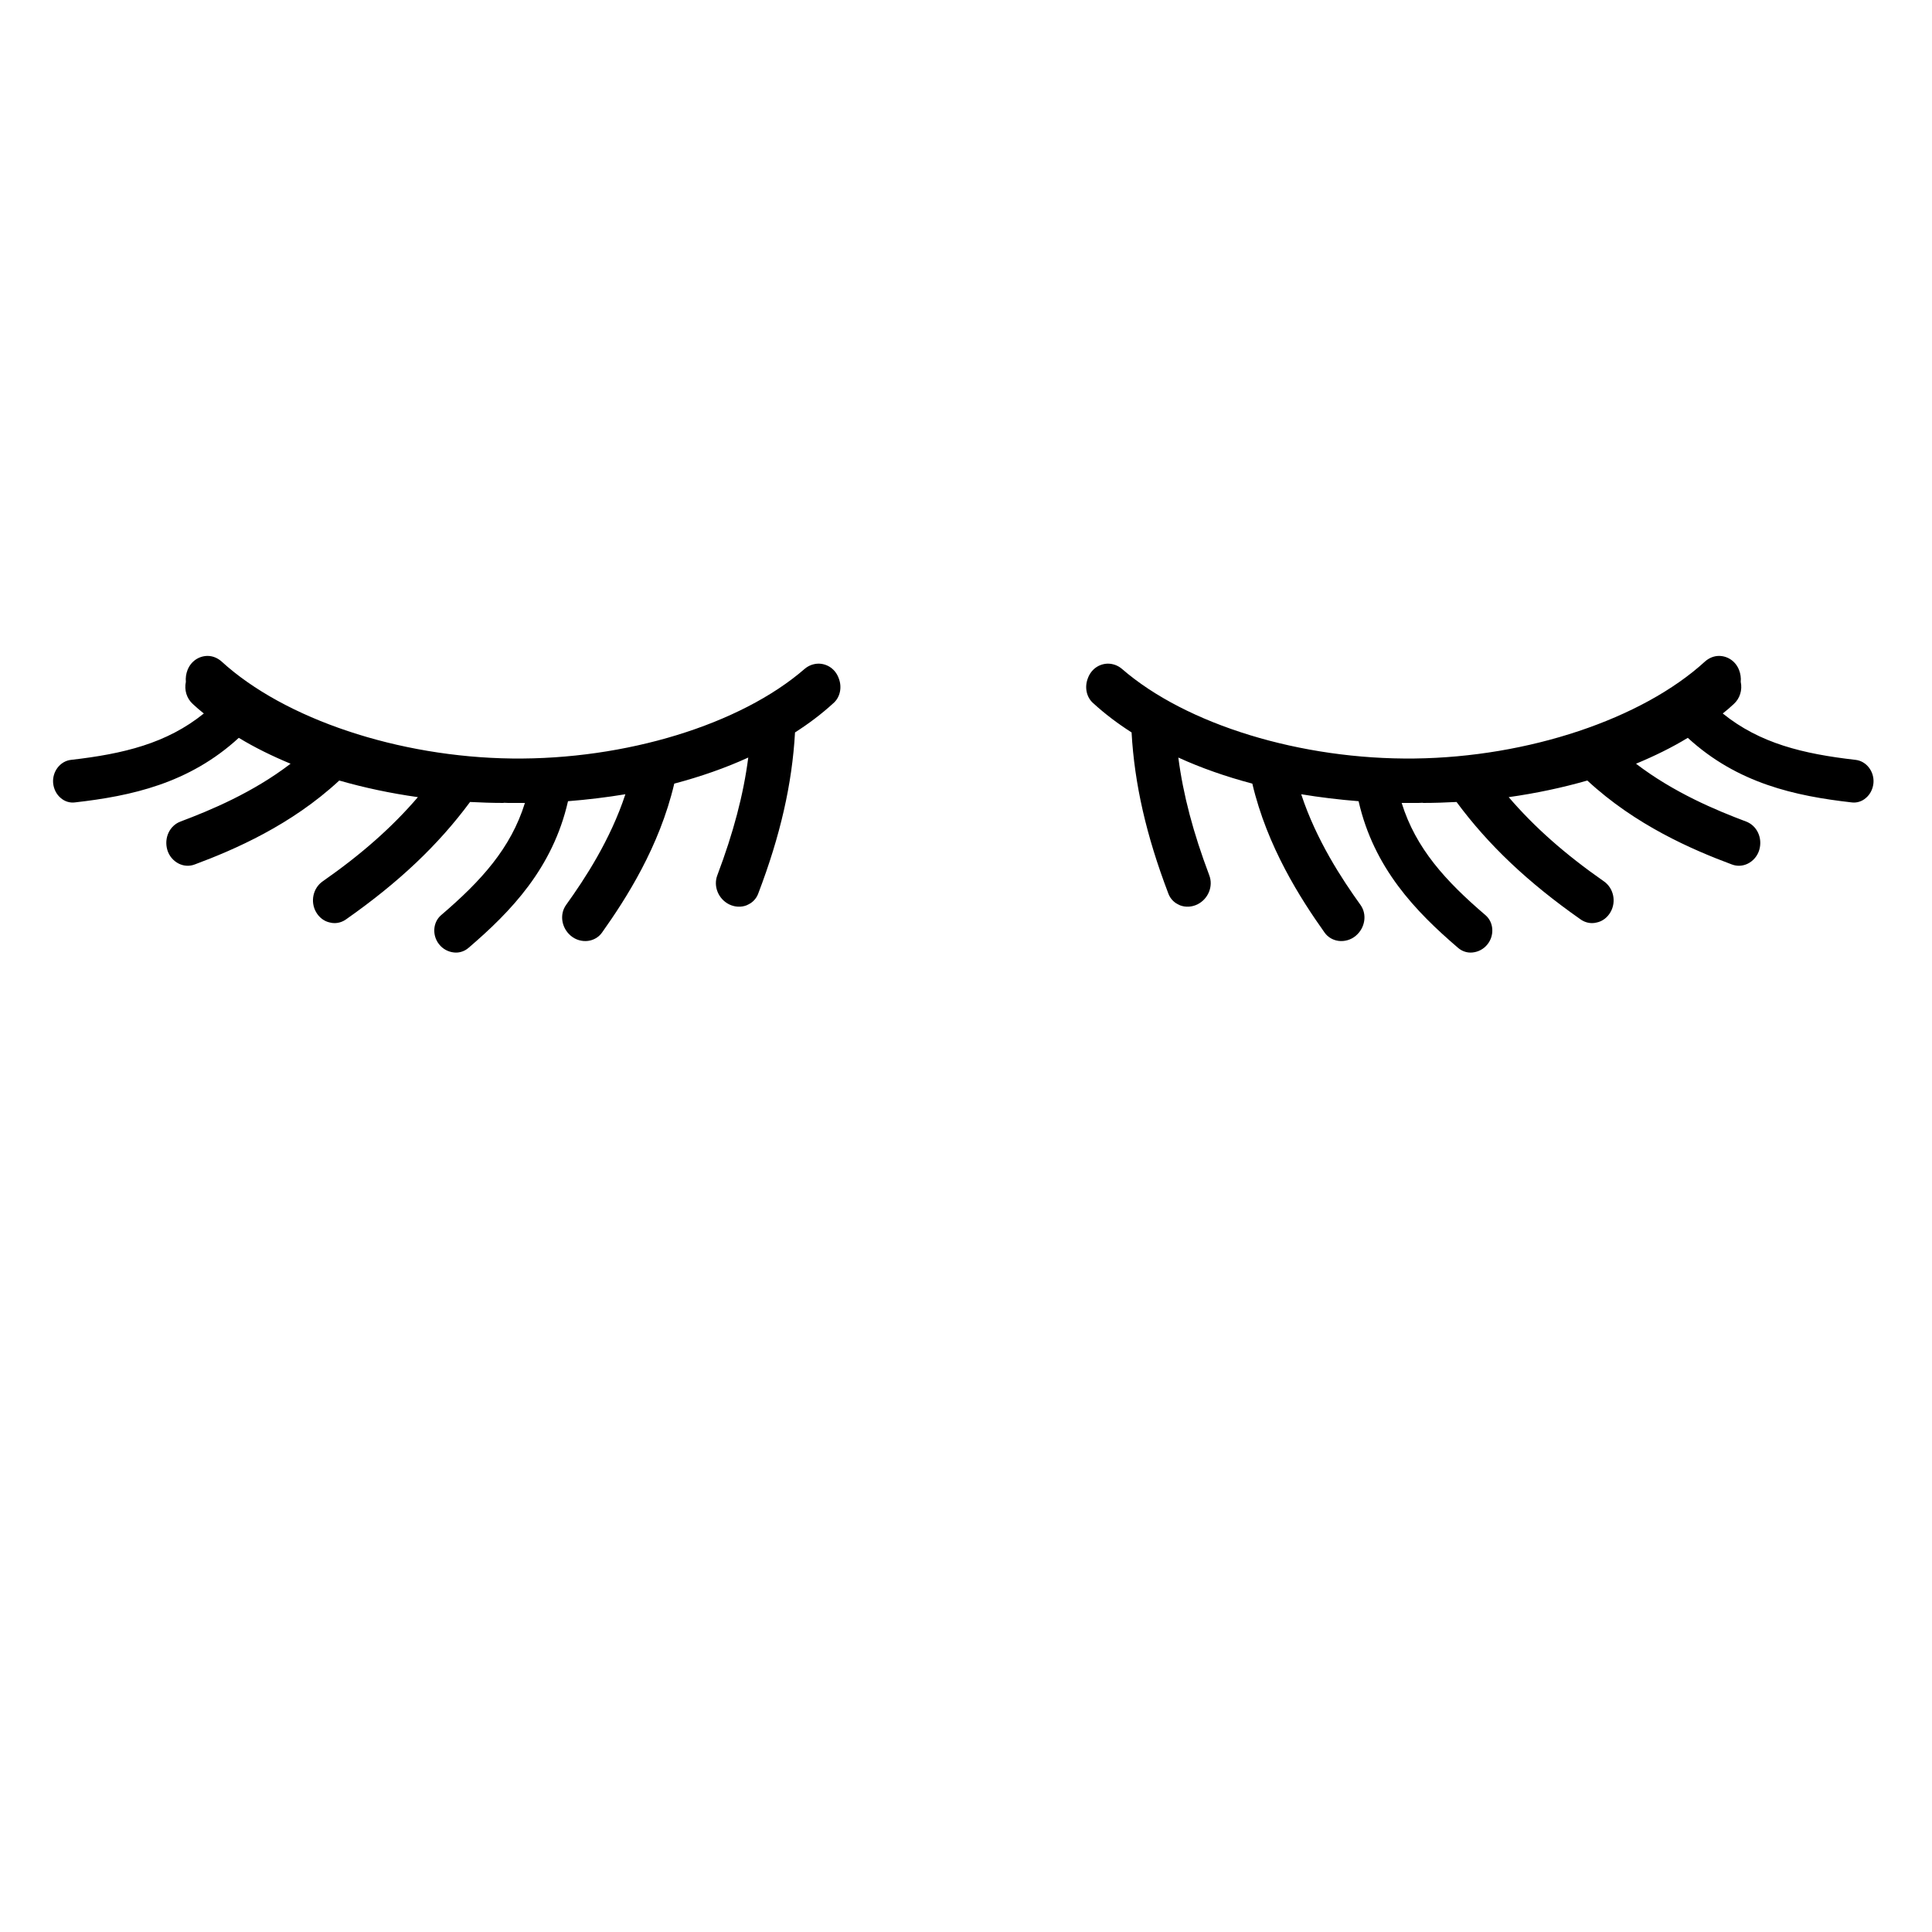
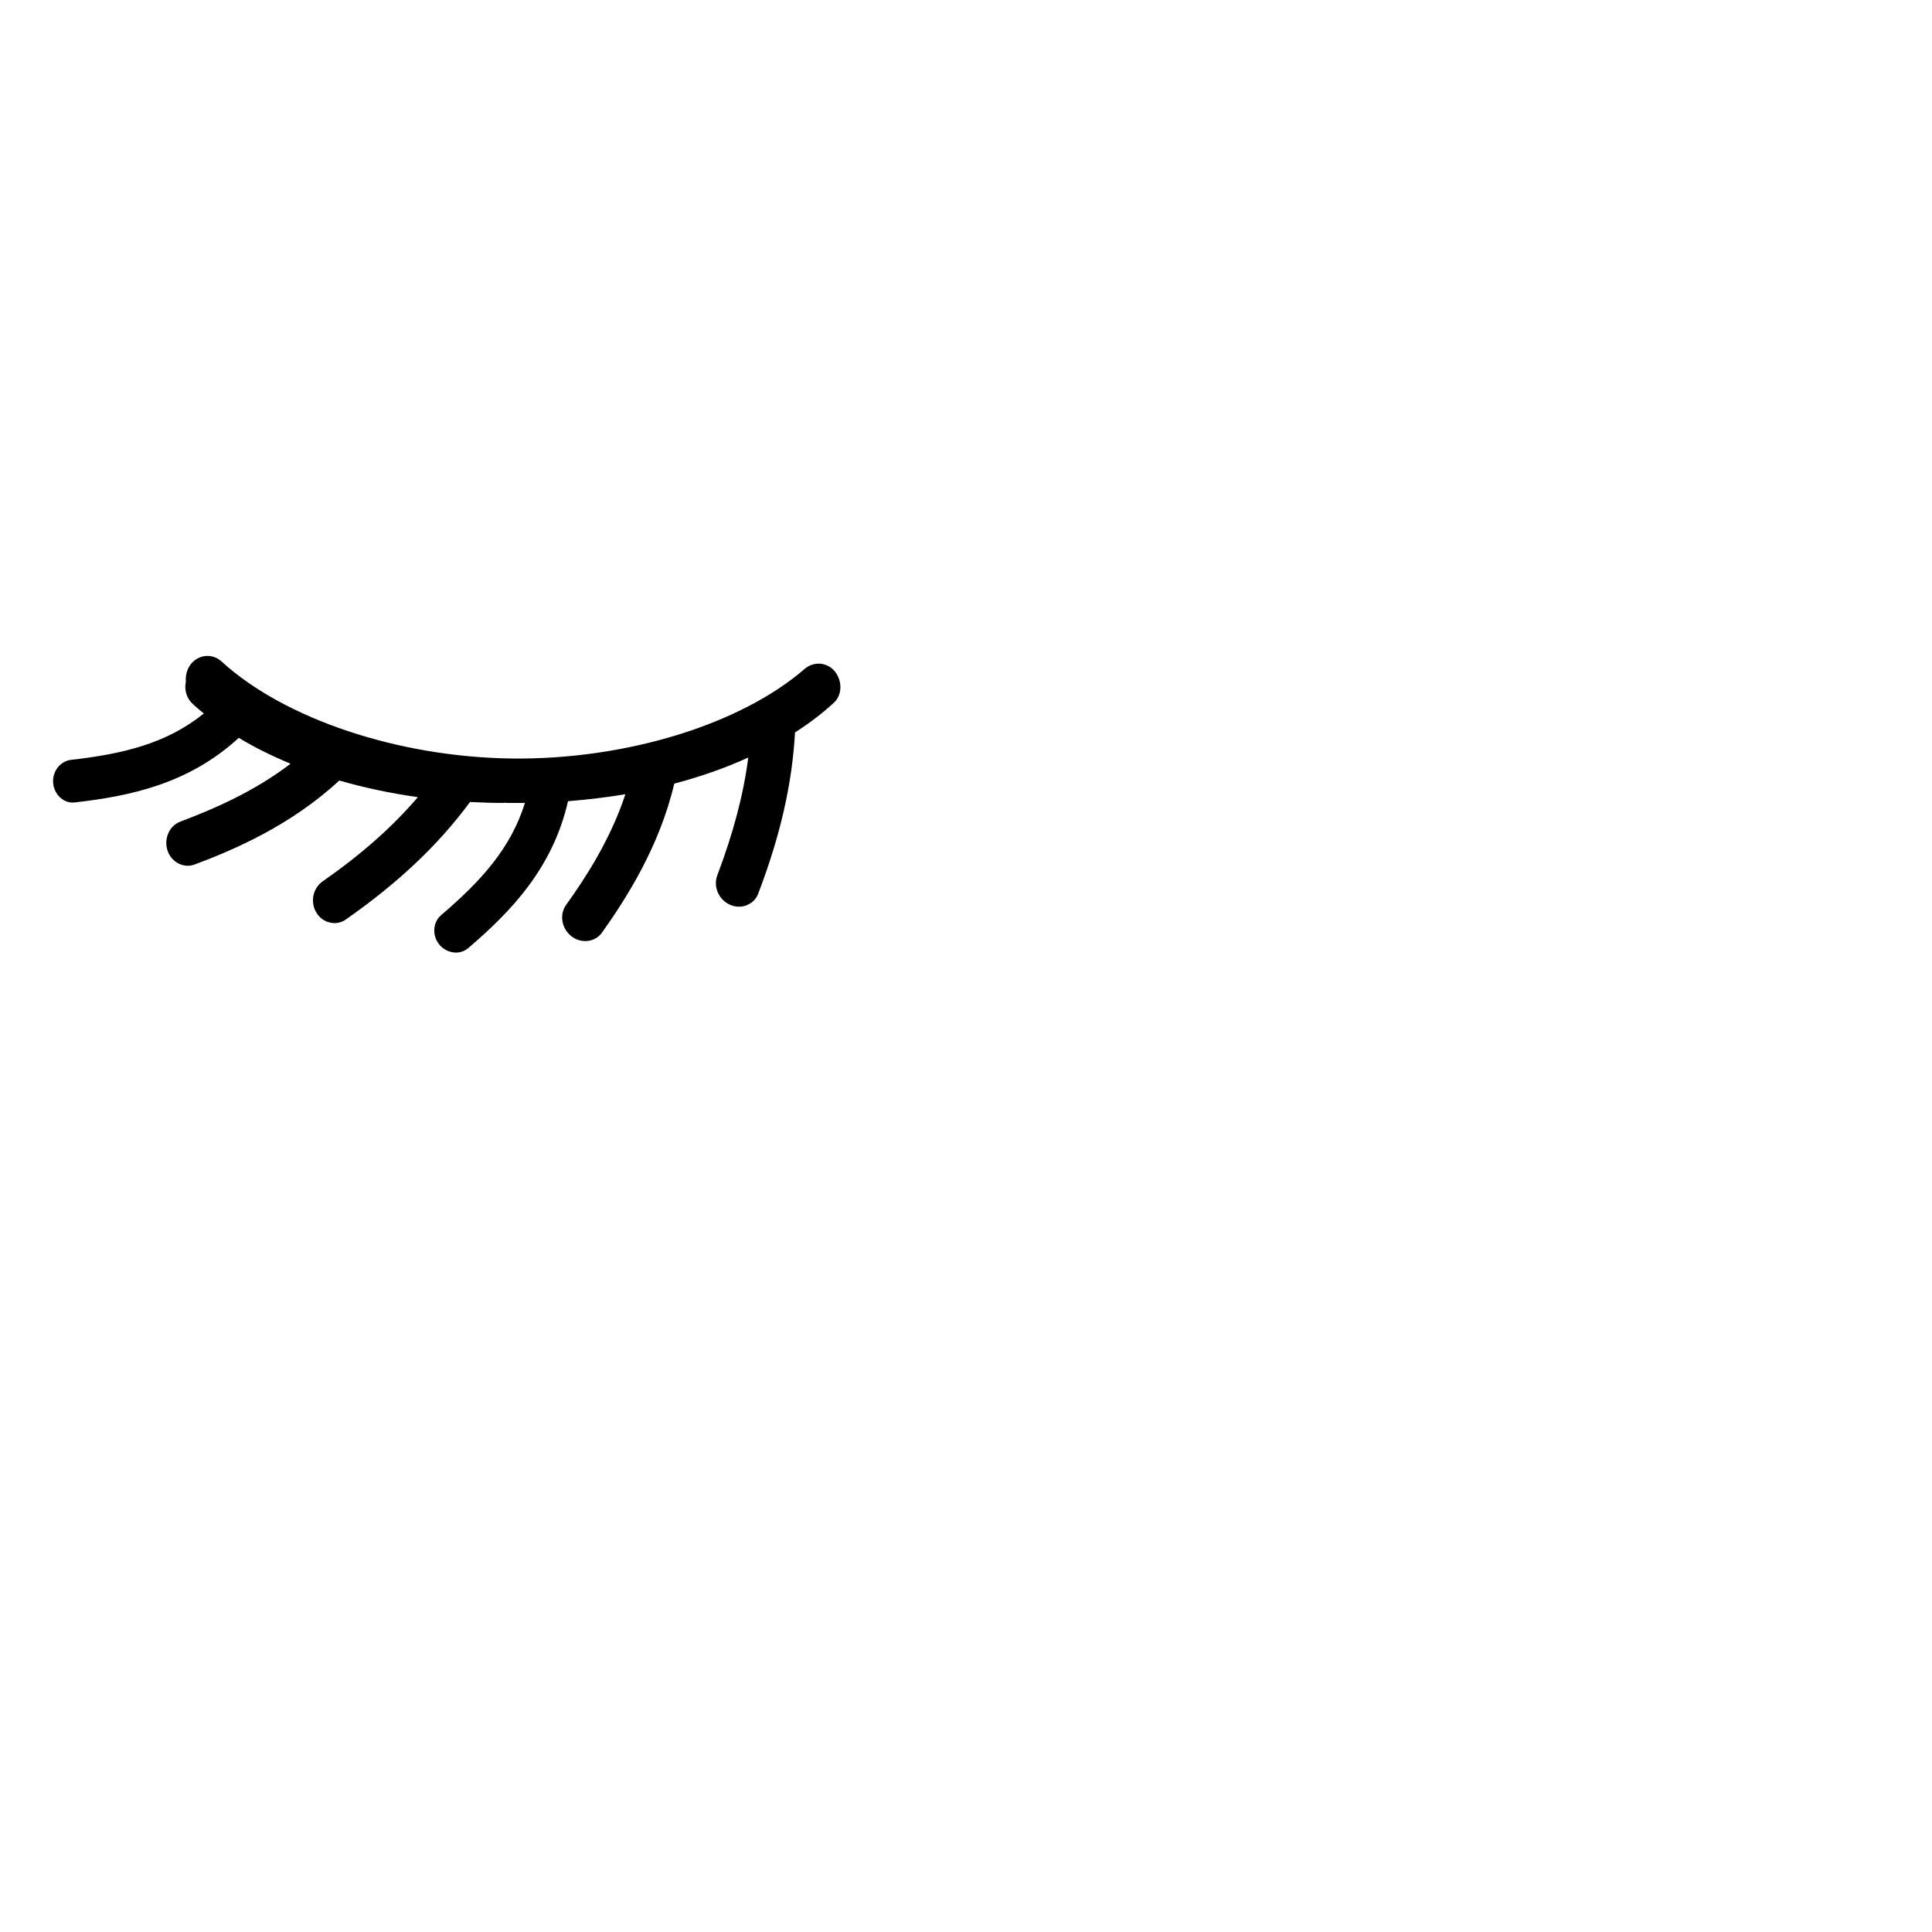
<svg xmlns="http://www.w3.org/2000/svg" version="1.1" id="Layer_1" x="0px" y="0px" width="1000px" height="1000px" viewBox="0 0 1000 1000" style="enable-background:new 0 0 1000 1000;" xml:space="preserve">
  <g>
-     <path d="M563.1,351c1.7-4.6,5.7-7.4,10.3-7.5c2.6,0,5.2,0.9,7.3,2.7c33.3,28.9,92.8,47.1,151.5,46.4   c58.7-0.7,117.7-20.4,150.3-50.2c2-1.8,4.6-2.9,7.2-2.9c4.5,0,8.6,2.7,10.4,7.2c0.8,2,1.1,4.2,0.9,6.2c0.9,4.2-0.4,8.6-3.6,11.5   c-1.8,1.7-3.7,3.3-5.7,4.9c19.2,15.5,41.6,20.9,68.7,24c5.6,0.6,9.8,6,9.3,12c-0.3,3.1-1.7,5.9-4,7.8c-2.1,1.8-4.8,2.6-7.5,2.2   c-28.8-3.3-58.8-9.7-84.6-33.4c-8.2,5-17.2,9.4-26.8,13.4c19.6,15,41.5,24.1,56.9,29.9c5.7,2.1,8.7,8.5,6.9,14.7   c-0.9,3.1-3.1,5.7-5.9,7.1c-2.6,1.3-5.6,1.5-8.4,0.4c-20.4-7.6-49.8-20.3-74.7-43.4c-12.9,3.7-26.5,6.6-40.7,8.6   c13.3,15.5,29.1,29.5,49.3,43.6c5,3.5,6.5,10.5,3.4,15.9c-1.6,2.8-4.2,4.8-7.2,5.4c-0.8,0.2-1.6,0.3-2.3,0.3c-2.2,0-4.3-0.7-6.1-2   c-27.2-19.1-47.6-38.4-64.1-60.7c-5.8,0.3-11.6,0.5-17.4,0.5c0,0,0-0.1,0-0.1c-1.4,0.1-2.7,0.1-4.1,0.1c-2.3,0-4.6,0-6.9,0   c7.3,23.5,22.7,40.4,43.4,58.1c4.3,3.7,4.7,10.5,1,15.1c-1.9,2.4-4.7,3.9-7.7,4.2c-2.7,0.3-5.4-0.6-7.4-2.3   c-22.2-19-43.7-41.4-51.6-76c-10.1-0.8-20-2-29.7-3.6c7.8,23.7,21,43.8,30.7,57.3c3.5,4.9,2.4,11.9-2.5,16c-2.5,2.1-5.8,3-8.9,2.6   c-2.9-0.4-5.5-1.9-7.2-4.3c-12.5-17.6-29.7-44.4-37.4-77.1c-13.6-3.6-26.5-8.1-38.3-13.5c2.5,19.3,7.7,38.9,16,60.9   c2.2,5.7-0.5,12.3-6.1,15.1c-2.9,1.4-6.1,1.6-9,0.5c-0.7-0.3-1.4-0.7-2.1-1.1c-1.8-1.2-3.2-2.9-4-5.1c-11.4-29.9-17.5-56.6-19-83.3   c-7.2-4.6-13.8-9.6-19.7-15C562.4,361.1,561.2,355.8,563.1,351z" />
    <path d="M434.1,351c-1.7-4.6-5.7-7.4-10.3-7.5c-2.6,0-5.2,0.9-7.3,2.7c-33.3,28.9-92.8,47.1-151.5,46.4   c-58.7-0.7-117.7-20.4-150.3-50.2c-2-1.8-4.6-2.9-7.2-2.9c-4.5,0-8.6,2.7-10.4,7.2c-0.8,2-1.1,4.2-0.9,6.2   c-0.9,4.2,0.4,8.6,3.6,11.5c1.8,1.7,3.7,3.3,5.7,4.9c-19.2,15.5-41.6,20.9-68.7,24c-5.6,0.6-9.8,6-9.3,12c0.3,3.1,1.7,5.9,4,7.8   c2.1,1.8,4.8,2.6,7.5,2.2c28.8-3.3,58.8-9.7,84.6-33.4c8.2,5,17.2,9.4,26.8,13.4c-19.6,15-41.5,24.1-56.9,29.9   c-5.7,2.1-8.7,8.5-6.9,14.7c0.9,3.1,3.1,5.7,5.9,7.1c2.6,1.3,5.6,1.5,8.4,0.4c20.4-7.6,49.8-20.3,74.7-43.4   c12.9,3.7,26.5,6.6,40.7,8.6c-13.3,15.5-29.1,29.5-49.3,43.6c-5,3.5-6.5,10.5-3.4,15.9c1.6,2.8,4.2,4.8,7.2,5.4   c0.8,0.2,1.6,0.3,2.3,0.3c2.2,0,4.3-0.7,6.1-2c27.2-19.1,47.6-38.4,64.1-60.7c5.8,0.3,11.6,0.5,17.4,0.5c0,0,0-0.1,0-0.1   c1.4,0.1,2.7,0.1,4.1,0.1c2.3,0,4.6,0,6.9,0c-7.3,23.5-22.7,40.4-43.4,58.1c-4.3,3.7-4.7,10.5-1,15.1c1.9,2.4,4.7,3.9,7.7,4.2   c2.7,0.3,5.4-0.6,7.4-2.3c22.2-19,43.7-41.4,51.6-76c10.1-0.8,20-2,29.7-3.6c-7.8,23.7-21,43.8-30.7,57.3c-3.5,4.9-2.4,11.9,2.5,16   c2.5,2.1,5.8,3,8.9,2.6c2.9-0.4,5.5-1.9,7.2-4.3c12.5-17.6,29.7-44.4,37.4-77.1c13.6-3.6,26.5-8.1,38.3-13.5   c-2.5,19.3-7.7,38.9-16,60.9c-2.2,5.7,0.5,12.3,6.1,15.1c2.9,1.4,6.1,1.6,9,0.5c0.7-0.3,1.4-0.7,2.1-1.1c1.8-1.2,3.2-2.9,4-5.1   c11.4-29.9,17.5-56.6,19-83.3c7.2-4.6,13.8-9.6,19.7-15C434.8,361.1,436,355.8,434.1,351z" />
  </g>
</svg>